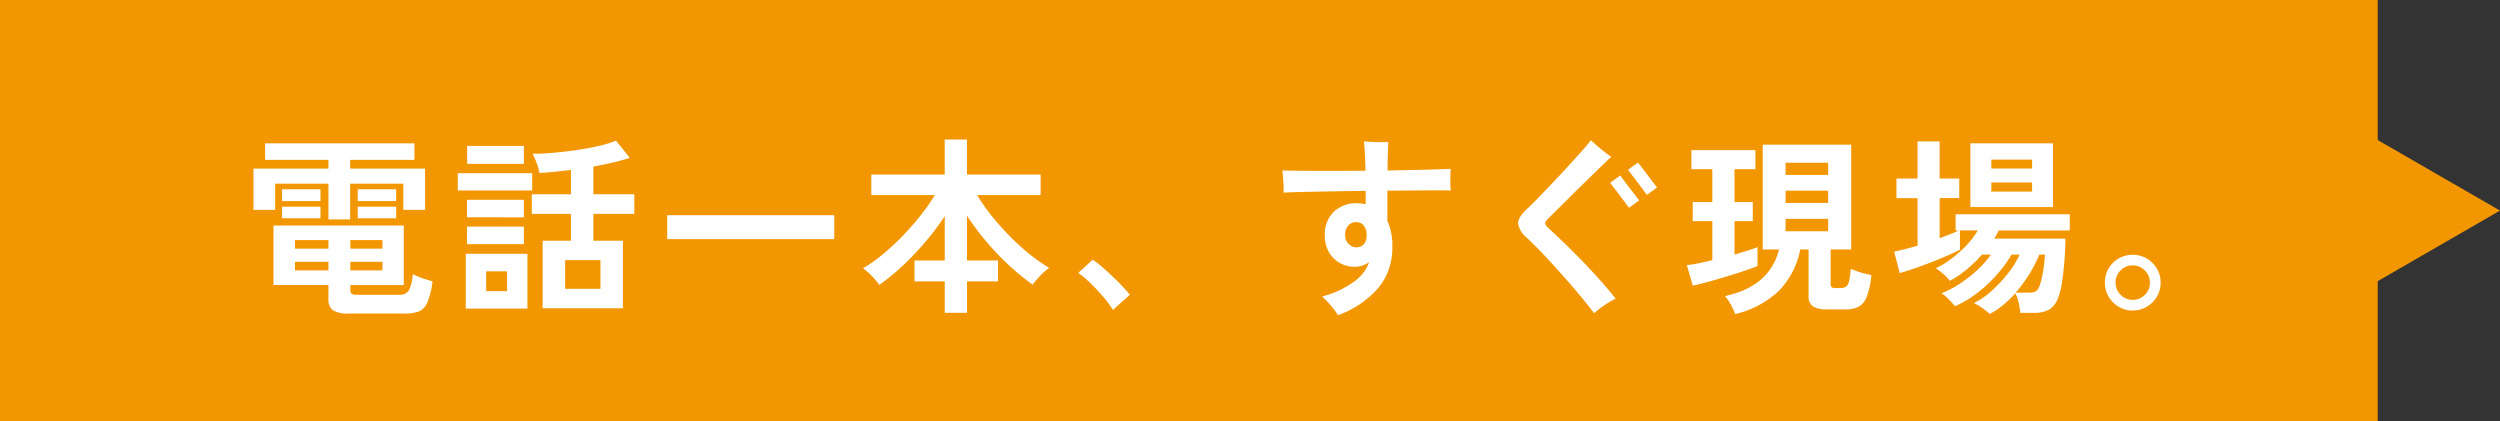
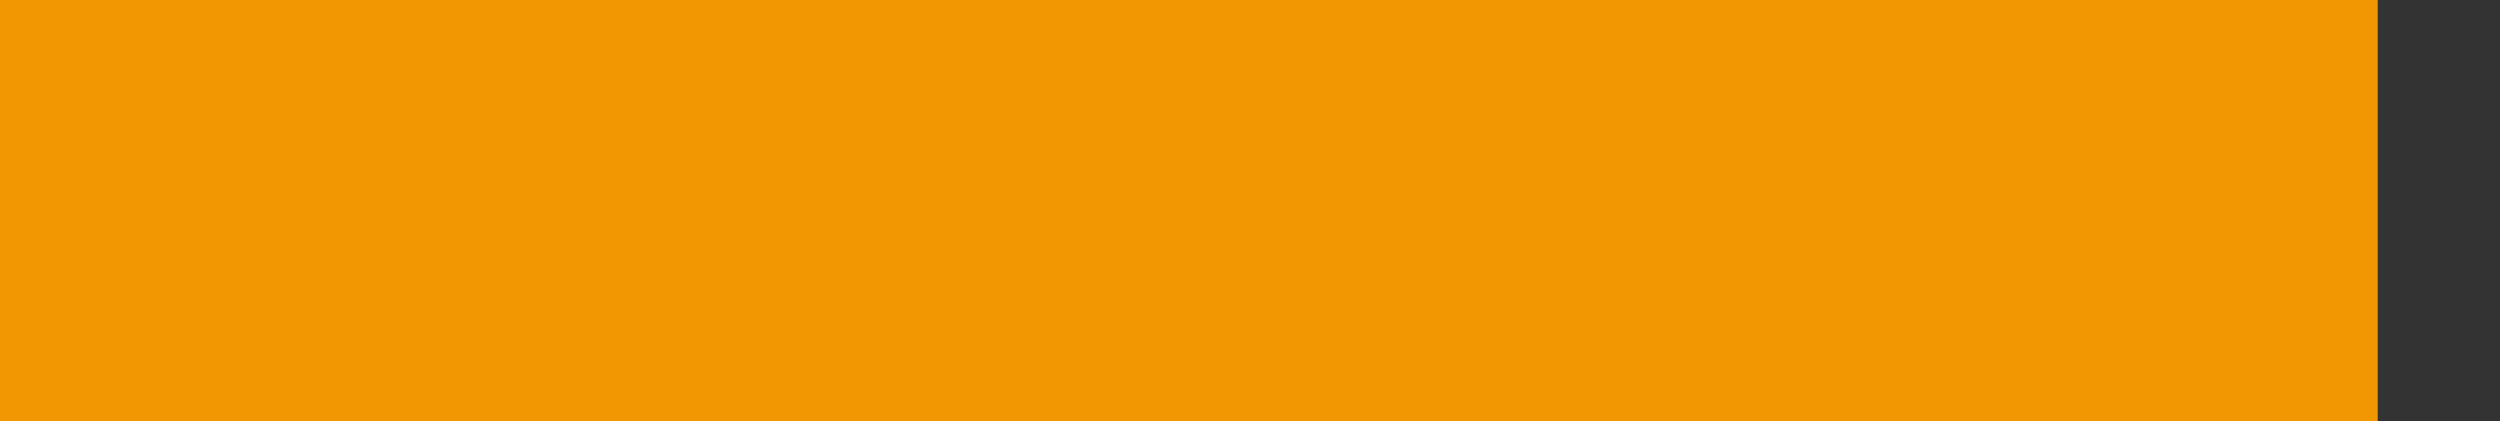
<svg xmlns="http://www.w3.org/2000/svg" width="184" height="31" viewBox="0 0 184 31">
  <rect x="0" y="0" width="184" height="31" fill="#333333" stroke="none" />
  <g id="グループ_9553" data-name="グループ 9553" transform="translate(-805 -42.145)">
    <rect id="長方形_6167" data-name="長方形 6167" width="175" height="31" transform="translate(805 42.145)" fill="#f29702" />
-     <path id="パス_17517" data-name="パス 17517" d="M7.658,1.078A2.014,2.014,0,0,1,6.51.833.929.929,0,0,1,6.174.028v-1.05H2.128V-5.4h9.59v4.382H7.784v.364a.346.346,0,0,0,.091.266.635.635,0,0,0,.4.084h3.08a.807.807,0,0,0,.735-.315,2.99,2.99,0,0,0,.287-1.211,4.925,4.925,0,0,0,.7.3,6.711,6.711,0,0,0,.756.231A5.885,5.885,0,0,1,13.461.245a1.217,1.217,0,0,1-.623.672,2.819,2.819,0,0,1-1.05.161ZM6.174-5.852V-8.484H2.254v1.932H.658V-9.59H6.174v-.644H1.512v-1.218H12.5v1.218H7.77v.644h5.516v3.038h-1.6V-8.484H7.77v2.632ZM2.758-7.2v-.868H5.586V-7.2Zm5.572,0v-.868h2.828V-7.2ZM2.758-5.936V-6.79H5.586v.854Zm5.572,0V-6.79h2.828v.854ZM3.71-2.1H6.174v-.63H3.71Zm0-1.6H6.174v-.63H3.71ZM7.784-2.1H10.15v-.63H7.784Zm0-1.6H10.15v-.63H7.784ZM21.938.686v-4.97h2.086V-6.258H21.14V-7.7h2.884V-9.492q-.616.07-1.211.133T21.7-9.268a3.06,3.06,0,0,0-.189-.7,5.422,5.422,0,0,0-.315-.714q.714,0,1.561-.077t1.7-.2q.854-.126,1.61-.3a8.608,8.608,0,0,0,1.274-.385l1.008,1.26q-.546.182-1.239.343t-1.435.3V-7.7h3.01v1.442h-3.01v1.974h2.17V.686ZM16.282.714V-3.318h4.536V.714ZM15.694-7.98V-9.254h5.474V-7.98Zm7.9,7.238h2.6V-2.856h-2.6Zm-7.21-9.2v-1.316h4.172V-9.94Zm-.014,5.908V-5.32h4.186v1.288Zm0-1.974V-7.294h4.186v1.288ZM17.78-.574h1.54V-2.03H17.78ZM31.108-4.4V-6.16H43.4V-4.4ZM51.534,1.022v-2.31H49.308v-1.54h2.226V-6.09A18.994,18.994,0,0,1,50.12-4.214a22.109,22.109,0,0,1-1.666,1.757,14.994,14.994,0,0,1-1.736,1.421,6.06,6.06,0,0,0-.56-.658,4.024,4.024,0,0,0-.644-.56,10.962,10.962,0,0,0,1.435-1.008A17.363,17.363,0,0,0,48.4-4.6a20.022,20.022,0,0,0,1.33-1.512,15.42,15.42,0,0,0,1.078-1.533H46.13V-9.156h5.4v-2.576h1.638v2.576H58.59v1.512H53.914A13.943,13.943,0,0,0,55.006-6.09,19.471,19.471,0,0,0,56.35-4.585,16.914,16.914,0,0,0,57.8-3.276a12.416,12.416,0,0,0,1.421.994,4.024,4.024,0,0,0-.644.56A6.546,6.546,0,0,0,58-1.05a17.807,17.807,0,0,1-1.757-1.442,19.586,19.586,0,0,1-1.659-1.743,20.435,20.435,0,0,1-1.414-1.883v3.29h2.282v1.54H53.172v2.31ZM63.91.812A7.154,7.154,0,0,0,63.2-.154q-.441-.518-.924-.987a7.908,7.908,0,0,0-.917-.777l1.064-.966a6.47,6.47,0,0,1,.7.539q.378.329.77.7t.721.721q.329.35.539.616ZM80.472,1.2A4.608,4.608,0,0,0,79.961.5a7.635,7.635,0,0,0-.651-.679,6.888,6.888,0,0,0,2.317-1.071A2.987,2.987,0,0,0,82.768-2.7a2.241,2.241,0,0,1-.511.245,1.738,1.738,0,0,1-.553.091,2.212,2.212,0,0,1-1.092-.28,2.1,2.1,0,0,1-.805-.8,2.41,2.41,0,0,1-.3-1.232,2.308,2.308,0,0,1,.651-1.729,2.366,2.366,0,0,1,1.729-.637,2.541,2.541,0,0,1,.329.021q.161.021.3.049v-.98q-1.218.014-2.387.035t-2.121.042q-.952.021-1.54.049a4.9,4.9,0,0,0,0-.525q-.014-.3-.035-.6t-.049-.5q.56.014,1.519.021t2.149.007q1.19,0,2.45-.014-.014-.7-.049-1.288t-.063-.868l.56.035q.336.021.672.021t.56-.014q-.014.308-.035.84t-.021,1.26q1.414-.028,2.646-.056t2-.07q-.028.308-.028.791t.028.805q-.7-.014-1.862-.007t-2.52.021h-.28v2.212a4.531,4.531,0,0,1,.364,2.016A4.572,4.572,0,0,1,83.419-.777,7.2,7.2,0,0,1,80.472,1.2Zm1.386-5a.667.667,0,0,0,.525-.231.977.977,0,0,0,.2-.665,1.062,1.062,0,0,0-.21-.7.663.663,0,0,0-.532-.252.782.782,0,0,0-.616.252,1.017,1.017,0,0,0-.224.7.872.872,0,0,0,.252.644A.822.822,0,0,0,81.858-3.794ZM99.33,1.05Q98.826.392,98.2-.357t-1.3-1.5q-.672-.756-1.323-1.442t-1.2-1.2a1.751,1.751,0,0,1-.644-1.036q-.028-.448.644-1.078.308-.28.777-.763T96.18-8.449q.56-.581,1.113-1.183t1.029-1.134q.476-.532.77-.91.182.168.455.406t.56.462q.287.224.483.35-.364.336-.875.833l-1.078,1.05q-.567.553-1.106,1.092t-.966.959q-.427.42-.651.644-.2.21-.189.329t.217.315q.5.462,1.127,1.064t1.3,1.295q.679.693,1.33,1.421t1.211,1.442a5.909,5.909,0,0,0-.833.483A6.9,6.9,0,0,0,99.33,1.05Zm2.562-7.756q-.014-.028-.154-.217t-.336-.448l-.392-.518q-.2-.259-.336-.441t-.168-.21l.742-.546q.028.042.231.315t.462.609l.462.6q.2.266.245.308Zm1.316-.952q-.028-.042-.231-.315t-.462-.616q-.259-.343-.462-.609t-.231-.308l.742-.532q.028.042.231.308t.462.609q.259.343.462.609t.245.308Zm6.5,8.778A4.03,4.03,0,0,0,109.375.4a3.277,3.277,0,0,0-.413-.609q3.29-.714,3.976-3.43h-1.2v-7.714h6.51V-3.64h-1.512v2.548a.286.286,0,0,0,.077.231.413.413,0,0,0,.259.063h.392a.711.711,0,0,0,.4-.1.665.665,0,0,0,.224-.406,6.569,6.569,0,0,0,.133-.924,3.145,3.145,0,0,0,.427.182q.273.1.574.175t.511.119a5.9,5.9,0,0,1-.343,1.6,1.357,1.357,0,0,1-.616.735,2.241,2.241,0,0,1-.987.189h-1.26a2.044,2.044,0,0,1-1.085-.217.861.861,0,0,1-.329-.777V-3.64h-.616a5.952,5.952,0,0,1-1.6,3.073A7.048,7.048,0,0,1,109.7,1.12Zm-3.122-2.1-.434-1.512a7.526,7.526,0,0,0,.826-.126q.49-.1,1.05-.238v-2.87h-1.442v-1.4h1.442V-9.548h-1.54v-1.4H111.2v1.4h-1.54v2.422h1.344v1.4h-1.344v2.464q.518-.154.959-.294t.735-.252v1.386q-.406.168-1.036.378t-1.33.42q-.7.21-1.337.385T106.582-.98Zm6.832-4h3.136v-.91h-3.136Zm0-2.086h3.136v-.9h-3.136Zm0-2.058h3.136v-.9h-3.136ZM128.45,1.106a3.228,3.228,0,0,0-.322-.266q-.224-.168-.462-.322a2.084,2.084,0,0,0-.392-.21,5.653,5.653,0,0,0,1.337-.924,10.041,10.041,0,0,0,1.211-1.309,6.64,6.64,0,0,0,.826-1.337h-.6a9.119,9.119,0,0,1-1.1,1.5,10.221,10.221,0,0,1-1.456,1.351,7.519,7.519,0,0,1-1.617.952,2.766,2.766,0,0,0-.266-.322q-.182-.2-.378-.378a1.554,1.554,0,0,0-.336-.252A7.23,7.23,0,0,0,126.21-1.1a9.965,9.965,0,0,0,1.323-1.029,6.559,6.559,0,0,0,1-1.134h-.658a10.2,10.2,0,0,1-1.141,1.106,7.062,7.062,0,0,1-1.225.826,3.28,3.28,0,0,0-.469-.49,3.764,3.764,0,0,0-.567-.434,6.93,6.93,0,0,0,1.183-.728,8.505,8.505,0,0,0,1.1-.987,5.95,5.95,0,0,0,.812-1.071h-1.316v1.414q-.336.182-.9.427t-1.211.5q-.644.252-1.26.462t-1.064.336l-.406-1.582q.364-.07.805-.182t.917-.252v-3.5h-1.554V-8.862h1.554v-2.73h1.624v2.73H126.2V-7.42h-1.442v2.954l.77-.294a5.95,5.95,0,0,0,.63-.28h-.224V-6.23h8.4v1.19h-5.222q-.07.14-.154.294t-.182.308h5.236q0,.406-.028.98t-.091,1.2q-.063.623-.154,1.176a4.745,4.745,0,0,1-.231.917,1.711,1.711,0,0,1-.658.931,2.243,2.243,0,0,1-1.176.259h-.98a5.3,5.3,0,0,0-.126-.756,2.911,2.911,0,0,0-.238-.686,9.427,9.427,0,0,1-.91.875A5.241,5.241,0,0,1,128.45,1.106Zm-1.428-7.868v-4.69H133.1v4.69Zm3.332,6.3h.98a1.052,1.052,0,0,0,.49-.091.7.7,0,0,0,.28-.4,4.031,4.031,0,0,0,.189-.665q.091-.427.147-.882t.07-.763h-.42a8.769,8.769,0,0,1-.735,1.442A10.846,10.846,0,0,1,130.354-.462ZM128.562-7.9h3v-.672h-3Zm0-1.694h3v-.658h-3ZM138.964.854a1.972,1.972,0,0,1-1.022-.273,2.093,2.093,0,0,1-.742-.742,2,2,0,0,1-.28-1.043,2,2,0,0,1,.273-1.036,2.037,2.037,0,0,1,.742-.735,2.009,2.009,0,0,1,1.029-.273,2,2,0,0,1,1.043.28,2.093,2.093,0,0,1,.742.742,1.972,1.972,0,0,1,.273,1.022,2,2,0,0,1-.28,1.043,2.075,2.075,0,0,1-.749.742A2.009,2.009,0,0,1,138.964.854Zm0-.784a1.229,1.229,0,0,0,.9-.371,1.213,1.213,0,0,0,.371-.889,1.236,1.236,0,0,0-.371-.9,1.218,1.218,0,0,0-.9-.378,1.213,1.213,0,0,0-.889.371,1.229,1.229,0,0,0-.371.9,1.213,1.213,0,0,0,.371.889A1.213,1.213,0,0,0,138.964.07Z" transform="translate(823 64.145)" fill="#fff" />
-     <path id="多角形_8" data-name="多角形 8" d="M7.5,0,15,13H0Z" transform="translate(989 50.145) rotate(90)" fill="#f29702" />
  </g>
</svg>